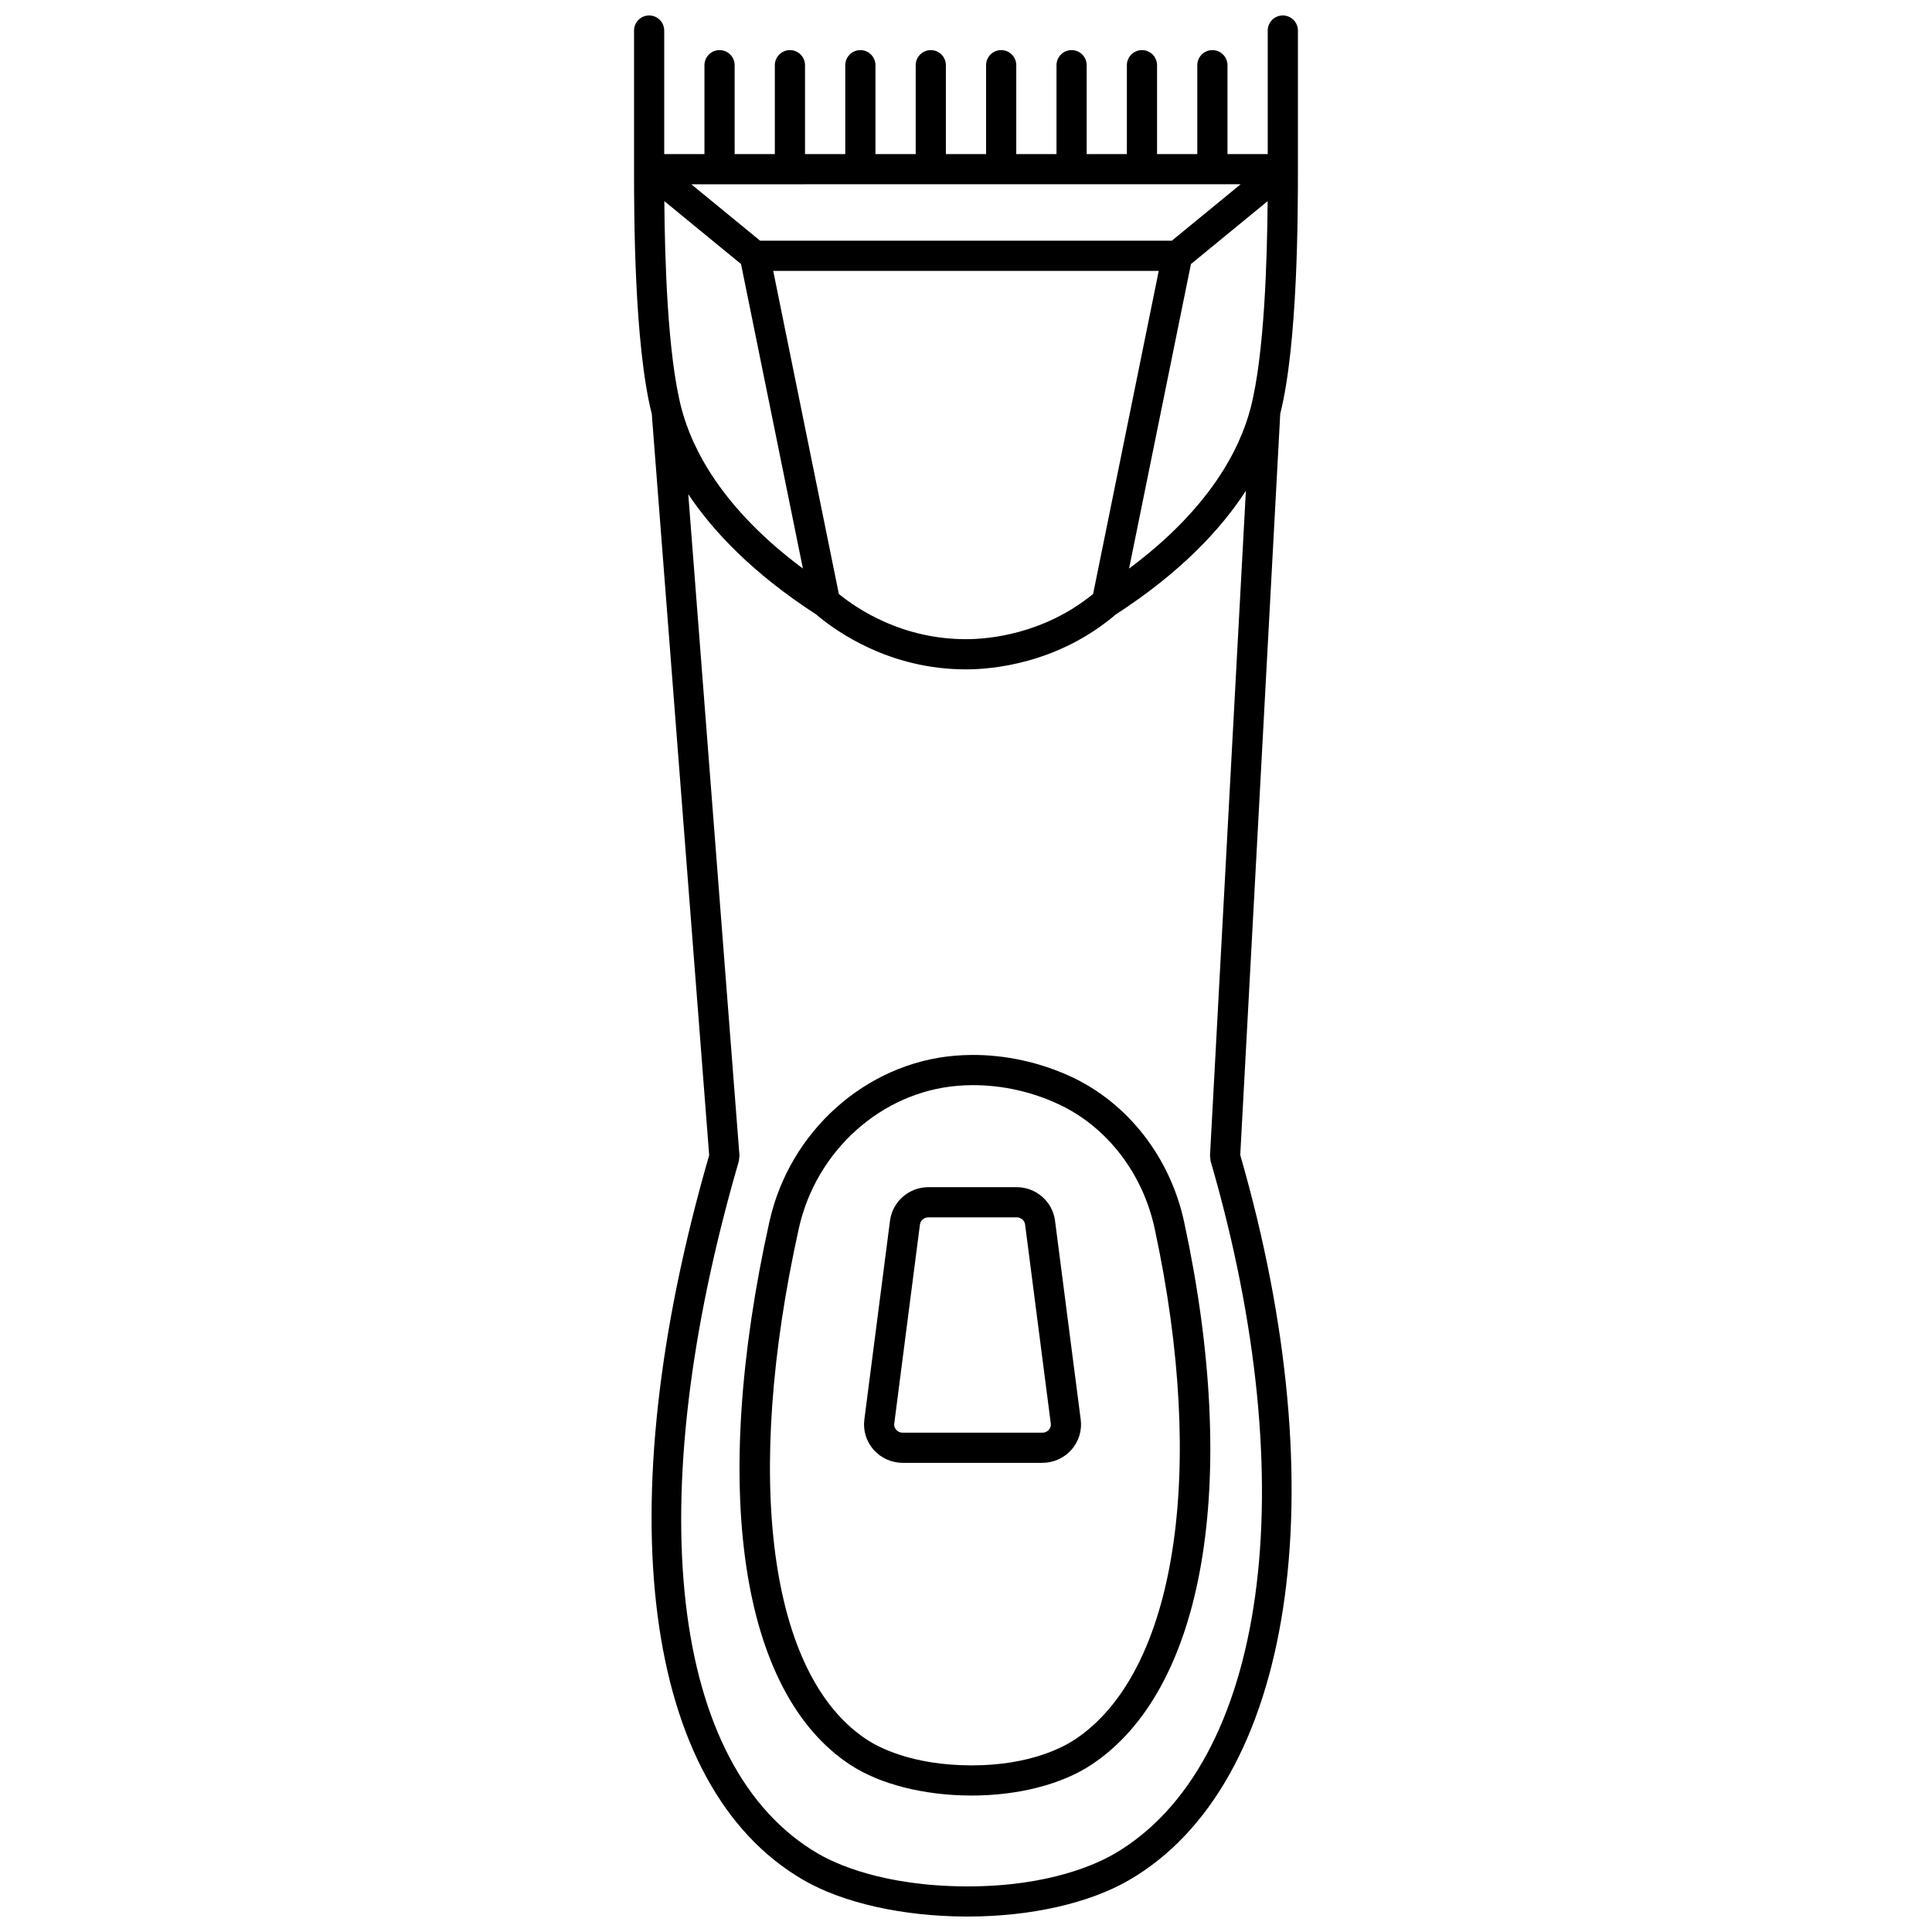
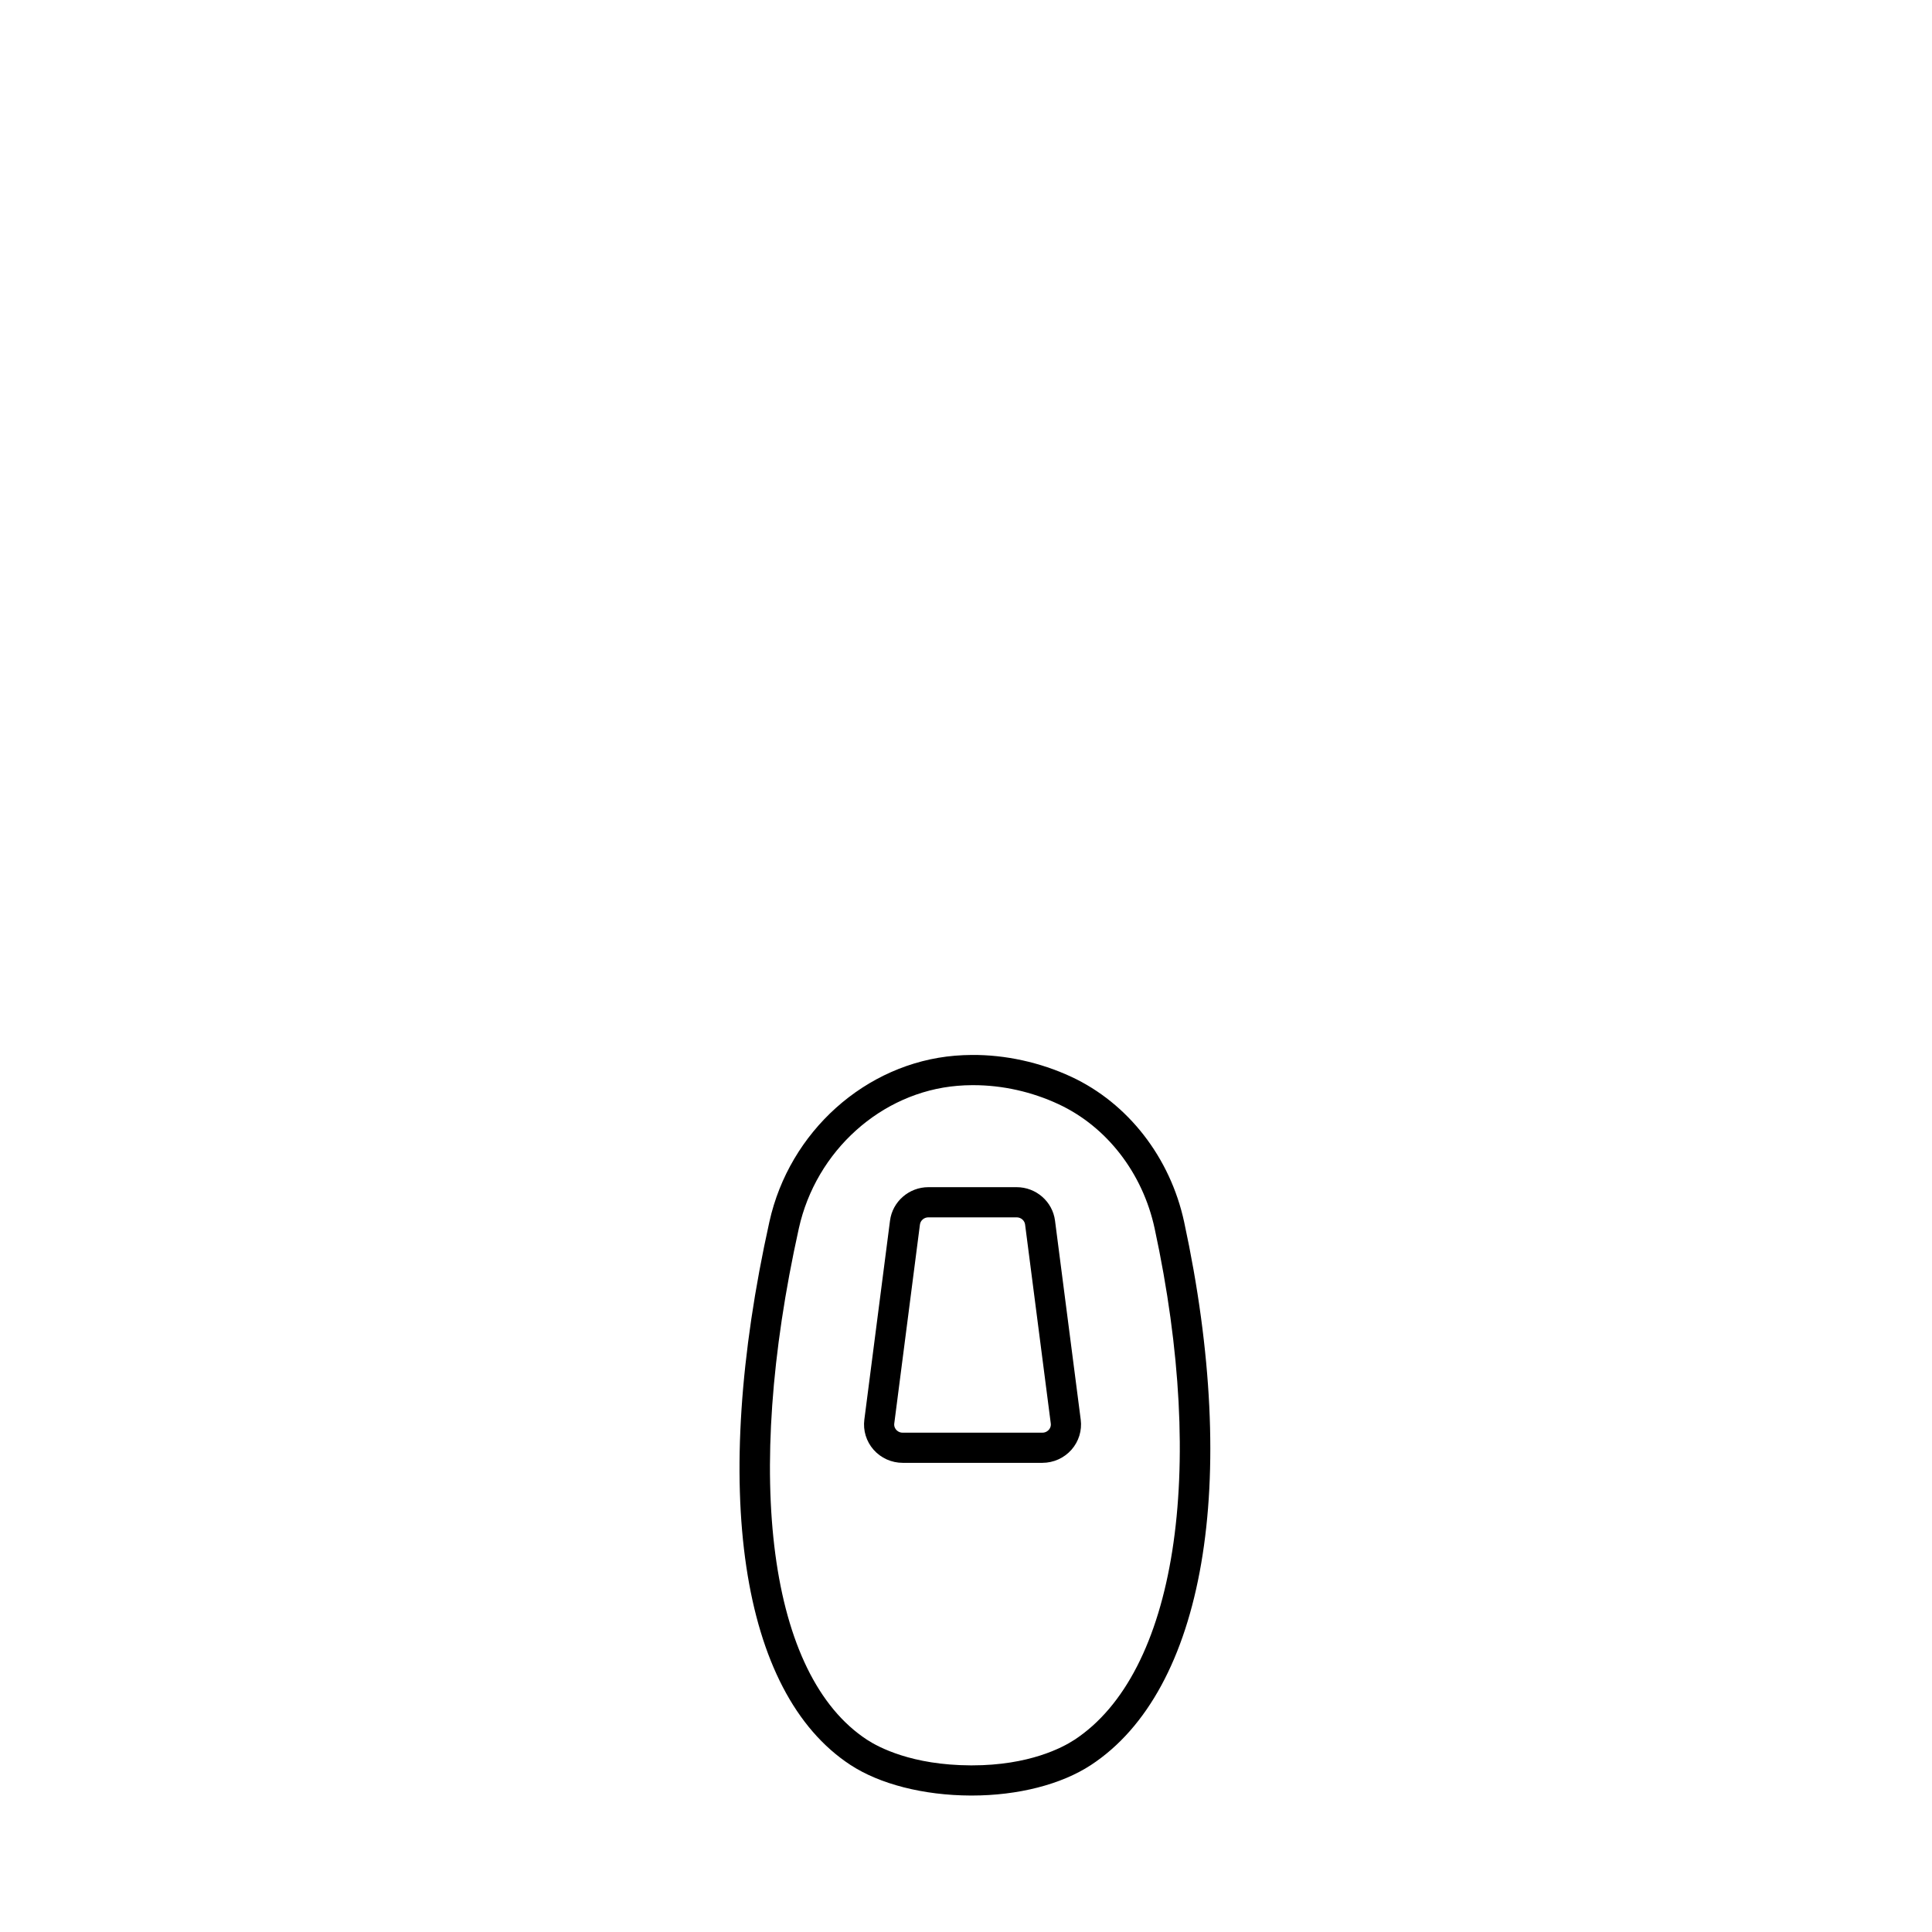
<svg xmlns="http://www.w3.org/2000/svg" width="800px" height="800px" version="1.1" viewBox="144 144 512 512">
  <defs>
    <clipPath id="a">
      <path d="m312 148.09h176v503.81h-176z" />
    </clipPath>
  </defs>
  <g clip-path="url(#a)">
-     <path d="m487.96 188.83v-36.734c0-2.207-1.793-4-4-4-2.207 0-4 1.793-4 4v32.734h-10.664v-23.551c0-2.207-1.793-4-4-4s-4 1.793-4 4v23.551h-10.664v-23.551c0-2.207-1.793-4-4-4s-4 1.793-4 4v23.551h-10.648v-23.551c0-2.207-1.793-4-4-4s-4 1.793-4 4v23.551h-10.664v-23.551c0-2.207-1.793-4-4-4s-4 1.793-4 4v23.551h-10.652v-23.551c0-2.207-1.793-4-4-4s-4 1.793-4 4v23.551h-10.664v-23.551c0-2.207-1.793-4-4-4-2.207 0-4 1.793-4 4v23.551h-10.664v-23.551c0-2.207-1.793-4-4-4s-4 1.793-4 4v23.551h-10.652v-23.551c0-2.207-1.793-4-4-4-2.207 0-4 1.793-4 4v23.551h-10.664v-32.734c0-2.207-1.793-4-4-4-2.203 0-3.996 1.793-3.996 4v36.734c0 11.496 0.004 46.285 4.699 64.871l15.211 196.45c-27.145 93.762-17.629 167.31 24.906 192.03 10.512 6.109 26.246 9.656 43.168 9.723h0.465c16.586 0 32.145-3.508 42.73-9.652 43.586-25.277 55.398-102.45 29.473-192.15l10.598-196.45c4.676-18.59 4.684-53.344 4.684-64.824zm-54.277 112.58c-13.203 10.77-27.883 11.98-33.688 11.98-16.746 0-28.566-7.816-33.688-11.977l-17.398-85.629h102.17zm-109.12-49.305c-3.691-14.238-4.379-39.703-4.508-54.805l20.324 16.672 16.398 80.699c-21.445-15.969-29.395-31.703-32.215-42.566zm135.05-38.129 20.324-16.672c-0.129 15.094-0.816 40.566-4.508 54.805-2.82 10.863-10.766 26.598-32.215 42.566zm-59.613-21.148h72.789l-18.242 14.961-54.547 0.004h-54.555l-18.242-14.961zm39.199 442.51c-4.461 2.586-17.121 8.578-38.695 8.574h-0.465c-22.094-0.09-34.758-6.074-39.18-8.645-39.305-22.844-47.367-93.195-21.043-183.6 0.066-0.234 0.035-0.469 0.059-0.703 0.027-0.242 0.109-0.473 0.09-0.723l-13.566-175.28c6.676 10.012 17.242 21.07 33.867 31.852 5.301 4.512 19.422 14.578 39.734 14.578 6.809 0 24.262-1.43 39.691-14.551 17.152-11.113 27.832-22.52 34.477-32.777l-9.508 176.27c-0.012 0.234 0.07 0.449 0.102 0.676 0.023 0.219-0.008 0.438 0.055 0.656 25.133 86.402 14.84 160.21-25.617 183.68z" />
-   </g>
+     </g>
  <path d="m427.92 429.37c-8.27-3.856-17.559-5.863-26.375-5.797-1.508 0.008-3 0.078-4.473 0.199-23.648 1.969-43.871 20.07-49.176 44.02-15.734 70.969-7.719 124.77 21.445 143.91 7.789 5.113 19.406 8.082 31.863 8.133h0.348c12.223 0 23.703-2.934 31.543-8.074 30.137-19.742 39.609-74.887 24.715-143.93-3.688-17.078-14.859-31.461-29.891-38.465zm0.789 175.71c-3.117 2.043-11.973 6.766-27.141 6.762h-0.336c-15.555-0.066-24.418-4.793-27.508-6.82-25.879-16.988-32.789-68.906-18.023-135.49 4.559-20.562 21.844-36.102 42.039-37.781 1.277-0.109 2.562-0.164 3.863-0.172h0.348c7.695 0 15.5 1.742 22.59 5.051 12.773 5.953 22.289 18.258 25.445 32.906 13.965 64.727 5.613 117.93-21.277 135.55z" />
  <path d="m423.59 467.48c-0.652-5.059-5.023-8.867-10.172-8.867h-23.383c-5.144 0-9.52 3.816-10.172 8.867l-6.805 52.742c-0.371 2.875 0.516 5.773 2.438 7.957 1.945 2.215 4.766 3.488 7.734 3.488h36.996c2.969 0 5.785-1.273 7.738-3.488 1.918-2.184 2.812-5.082 2.438-7.957zm-1.637 55.422c-0.25 0.289-0.816 0.773-1.73 0.773h-36.996c-0.914 0-1.477-0.484-1.727-0.77-0.234-0.27-0.617-0.844-0.512-1.656l6.805-52.742c0.141-1.082 1.105-1.898 2.242-1.898h23.383c1.141 0 2.098 0.816 2.242 1.895l6.809 52.742c0.102 0.812-0.277 1.387-0.516 1.656z" />
</svg>